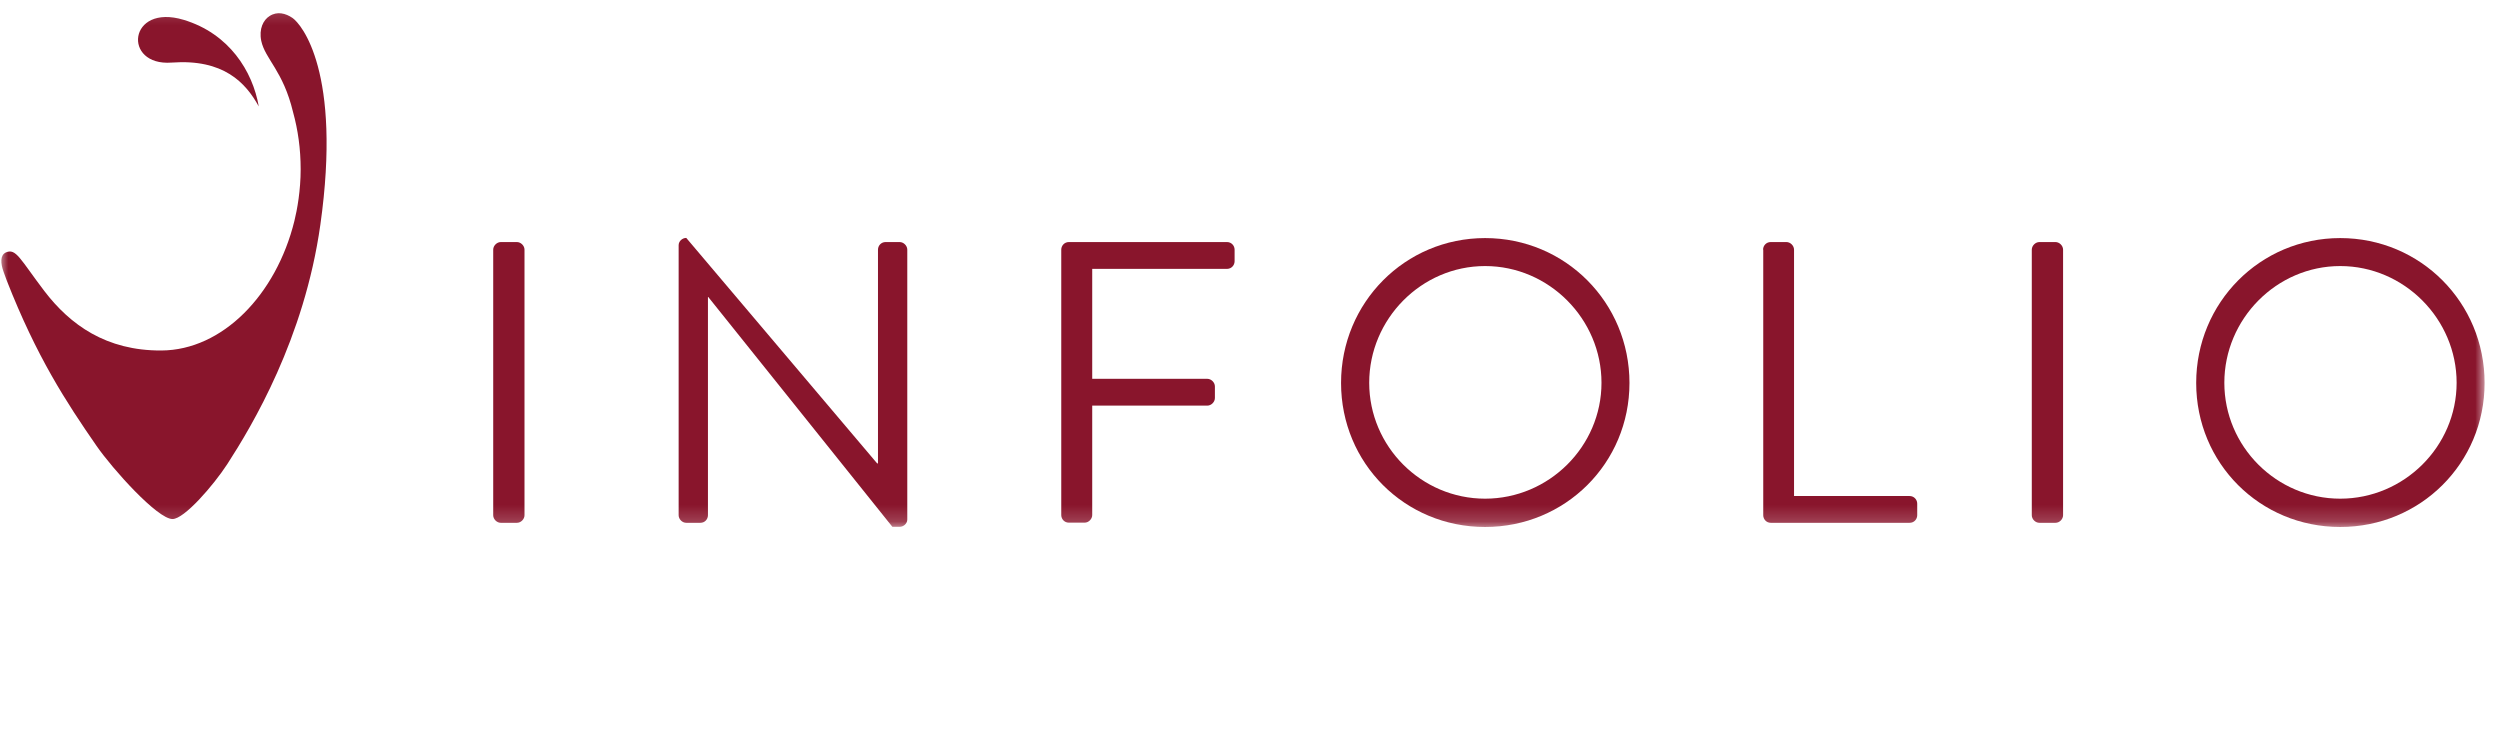
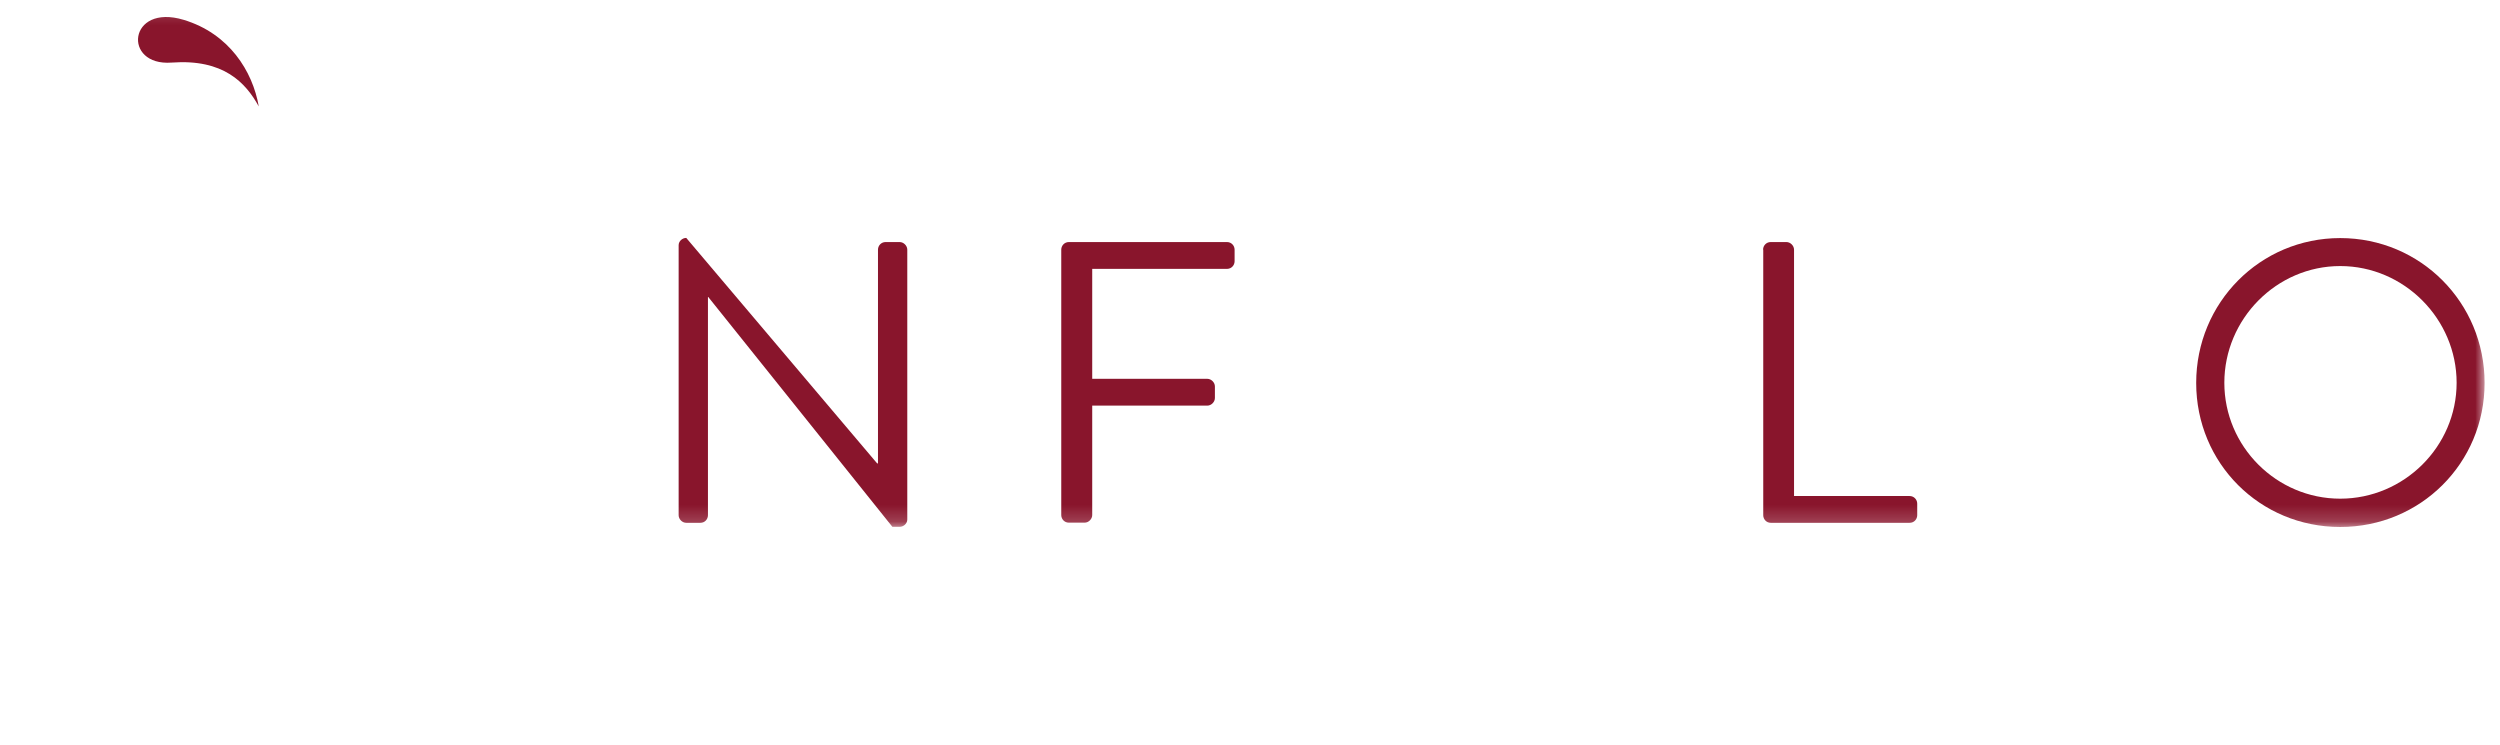
<svg xmlns="http://www.w3.org/2000/svg" width="151" height="45" viewBox="0 0 151 45" fill="none">
  <mask id="mask0_2419_4272" style="mask-type:luminance" maskUnits="userSpaceOnUse" x="0" y="0" width="151" height="32">
-     <path d="M150.08 0.18H0V31.82H150.08V0.18Z" fill="white" />
-   </mask>
+     </mask>
  <g mask="url(#mask0_2419_4272)">
    <path d="M29.79 15.08C29.79 14.84 30.01 14.62 30.25 14.62H31.22C31.46 14.62 31.68 14.84 31.68 15.08V31.12C31.68 31.36 31.46 31.58 31.22 31.58H30.25C30.01 31.58 29.79 31.36 29.79 31.12V15.08Z" fill="#89152C" />
  </g>
  <mask id="mask1_2419_4272" style="mask-type:luminance" maskUnits="userSpaceOnUse" x="0" y="0" width="151" height="32">
    <path d="M150.08 0.18H0V31.82H150.08V0.18Z" fill="white" />
  </mask>
  <g mask="url(#mask1_2419_4272)">
    <path d="M40.99 14.81C40.99 14.57 41.21 14.37 41.45 14.37L52.98 27.99H53.03V15.08C53.03 14.84 53.22 14.62 53.49 14.62H54.34C54.58 14.62 54.8 14.84 54.8 15.08V31.38C54.8 31.62 54.58 31.82 54.34 31.82H53.9L42.78 17.94H42.76V31.12C42.76 31.36 42.57 31.58 42.3 31.58H41.45C41.21 31.58 40.99 31.36 40.99 31.12V14.81Z" fill="#89152C" />
  </g>
  <mask id="mask2_2419_4272" style="mask-type:luminance" maskUnits="userSpaceOnUse" x="0" y="0" width="151" height="32">
    <path d="M150.08 0.18H0V31.82H150.08V0.18Z" fill="white" />
  </mask>
  <g mask="url(#mask2_2419_4272)">
    <path d="M64.1 15.08C64.1 14.84 64.29 14.62 64.56 14.62H74.11C74.38 14.62 74.57 14.84 74.57 15.08V15.78C74.57 16.02 74.38 16.24 74.11 16.24H65.97V22.88H72.92C73.16 22.88 73.38 23.1 73.38 23.34V24.04C73.38 24.28 73.16 24.5 72.92 24.5H65.97V31.11C65.97 31.35 65.75 31.57 65.51 31.57H64.56C64.29 31.57 64.1 31.35 64.1 31.11V15.08Z" fill="#89152C" />
  </g>
  <mask id="mask3_2419_4272" style="mask-type:luminance" maskUnits="userSpaceOnUse" x="0" y="0" width="151" height="32">
-     <path d="M150.08 0.18H0V31.82H150.08V0.18Z" fill="white" />
-   </mask>
+     </mask>
  <g mask="url(#mask3_2419_4272)">
    <path d="M89.7 14.38C94.55 14.38 98.42 18.28 98.42 23.13C98.42 27.98 94.54 31.83 89.7 31.83C84.85 31.83 81 27.98 81 23.13C81 18.28 84.86 14.38 89.7 14.38ZM89.7 30.12C93.55 30.12 96.73 26.97 96.73 23.12C96.73 19.27 93.56 16.07 89.7 16.07C85.85 16.07 82.7 19.27 82.7 23.12C82.7 26.97 85.85 30.12 89.7 30.12Z" fill="#89152C" />
  </g>
  <mask id="mask4_2419_4272" style="mask-type:luminance" maskUnits="userSpaceOnUse" x="0" y="0" width="151" height="32">
    <path d="M150.08 0.18H0V31.82H150.08V0.18Z" fill="white" />
  </mask>
  <g mask="url(#mask4_2419_4272)">
    <path d="M106.49 15.08C106.49 14.84 106.68 14.62 106.95 14.62H107.9C108.14 14.62 108.36 14.84 108.36 15.08V29.96H115.34C115.61 29.96 115.8 30.18 115.8 30.42V31.12C115.8 31.36 115.61 31.58 115.34 31.58H106.96C106.69 31.58 106.5 31.36 106.5 31.12V15.08H106.49Z" fill="#89152C" />
  </g>
  <mask id="mask5_2419_4272" style="mask-type:luminance" maskUnits="userSpaceOnUse" x="0" y="0" width="151" height="32">
    <path d="M150.08 0.18H0V31.82H150.08V0.18Z" fill="white" />
  </mask>
  <g mask="url(#mask5_2419_4272)">
-     <path d="M122.72 15.08C122.72 14.84 122.94 14.62 123.18 14.62H124.15C124.39 14.62 124.61 14.84 124.61 15.08V31.12C124.61 31.36 124.39 31.58 124.15 31.58H123.18C122.94 31.58 122.72 31.36 122.72 31.12V15.08Z" fill="#89152C" />
-   </g>
+     </g>
  <mask id="mask6_2419_4272" style="mask-type:luminance" maskUnits="userSpaceOnUse" x="0" y="0" width="151" height="32">
    <path d="M150.08 0.18H0V31.82H150.08V0.18Z" fill="white" />
  </mask>
  <g mask="url(#mask6_2419_4272)">
    <path d="M141.35 14.38C146.2 14.38 150.07 18.28 150.07 23.13C150.07 27.98 146.19 31.83 141.35 31.83C136.5 31.83 132.65 27.98 132.65 23.13C132.65 18.28 136.51 14.38 141.35 14.38ZM141.35 30.12C145.2 30.12 148.38 26.97 148.38 23.12C148.38 19.27 145.21 16.07 141.35 16.07C137.5 16.07 134.35 19.27 134.35 23.12C134.35 26.97 137.5 30.12 141.35 30.12Z" fill="#89152C" />
  </g>
  <mask id="mask7_2419_4272" style="mask-type:luminance" maskUnits="userSpaceOnUse" x="0" y="0" width="151" height="32">
    <path d="M150.08 0.18H0V31.82H150.08V0.18Z" fill="white" />
  </mask>
  <g mask="url(#mask7_2419_4272)">
    <path d="M15.63 6.43C15.26 4.3 13.84 2.03 11.1 1.2C7.74 0.18 7.38 4.01 10.37 3.78C13.5 3.55 14.84 4.99 15.63 6.43Z" fill="#89152C" />
  </g>
  <mask id="mask8_2419_4272" style="mask-type:luminance" maskUnits="userSpaceOnUse" x="0" y="0" width="151" height="32">
-     <path d="M150.08 0.18H0V31.82H150.08V0.18Z" fill="white" />
-   </mask>
+     </mask>
  <g mask="url(#mask8_2419_4272)">
    <path d="M17.66 1.08C17.25 0.8 16.74 0.67 16.28 0.97C15.91 1.2 15.63 1.74 15.78 2.47C16.02 3.58 17.1 4.27 17.7 6.77C18 7.85 18.16 9.01 18.16 10.22C18.16 11.5 17.95 12.67 17.78 13.35C16.68 17.81 13.43 21.15 9.75 21.17C6.41 21.19 4.23 19.61 2.68 17.58C1.21 15.65 0.97 14.97 0.35 15.25C-0 15.42 0.03 15.9 0.22 16.43C0.28 16.61 0.41 16.95 0.41 16.95C2.21 21.54 3.98 24.26 5.83 26.93C6.8 28.33 9.51 31.35 10.42 31.35C11.13 31.35 12.89 29.32 13.73 28.03C15.23 25.71 18.38 20.46 19.35 13.57C20.65 4.35 18.21 1.45 17.66 1.08Z" fill="#89152C" />
  </g>
</svg>